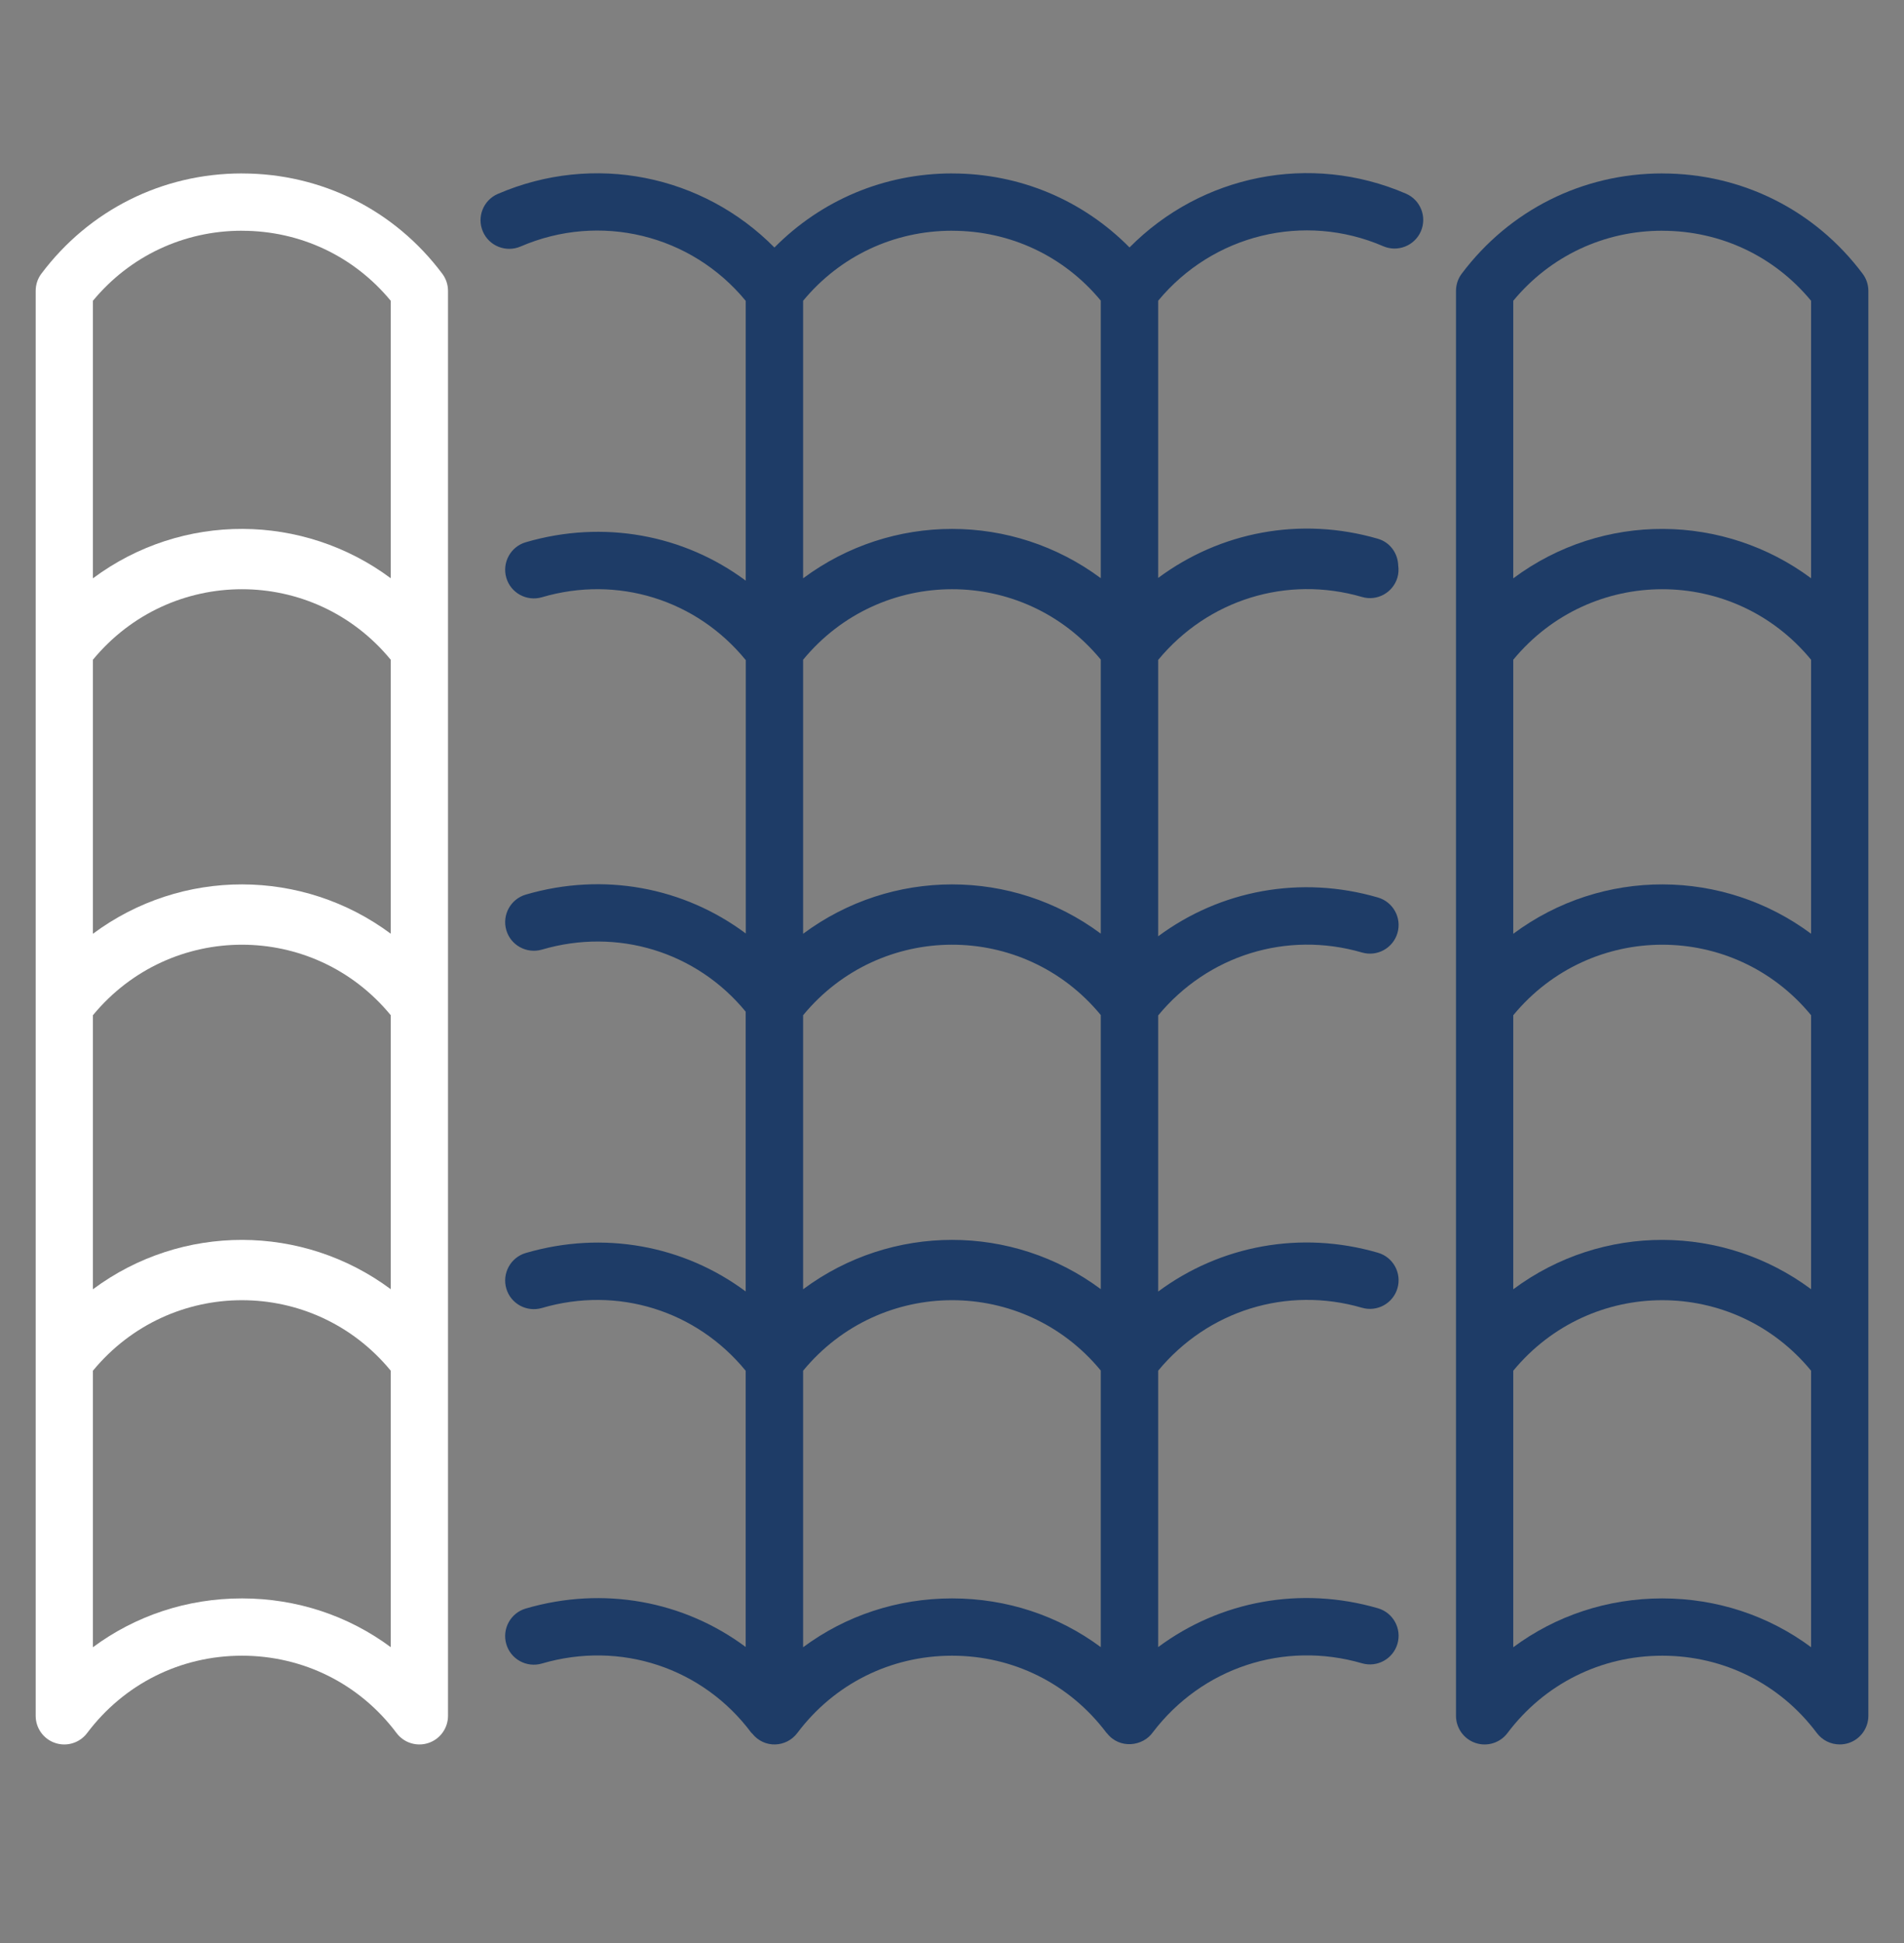
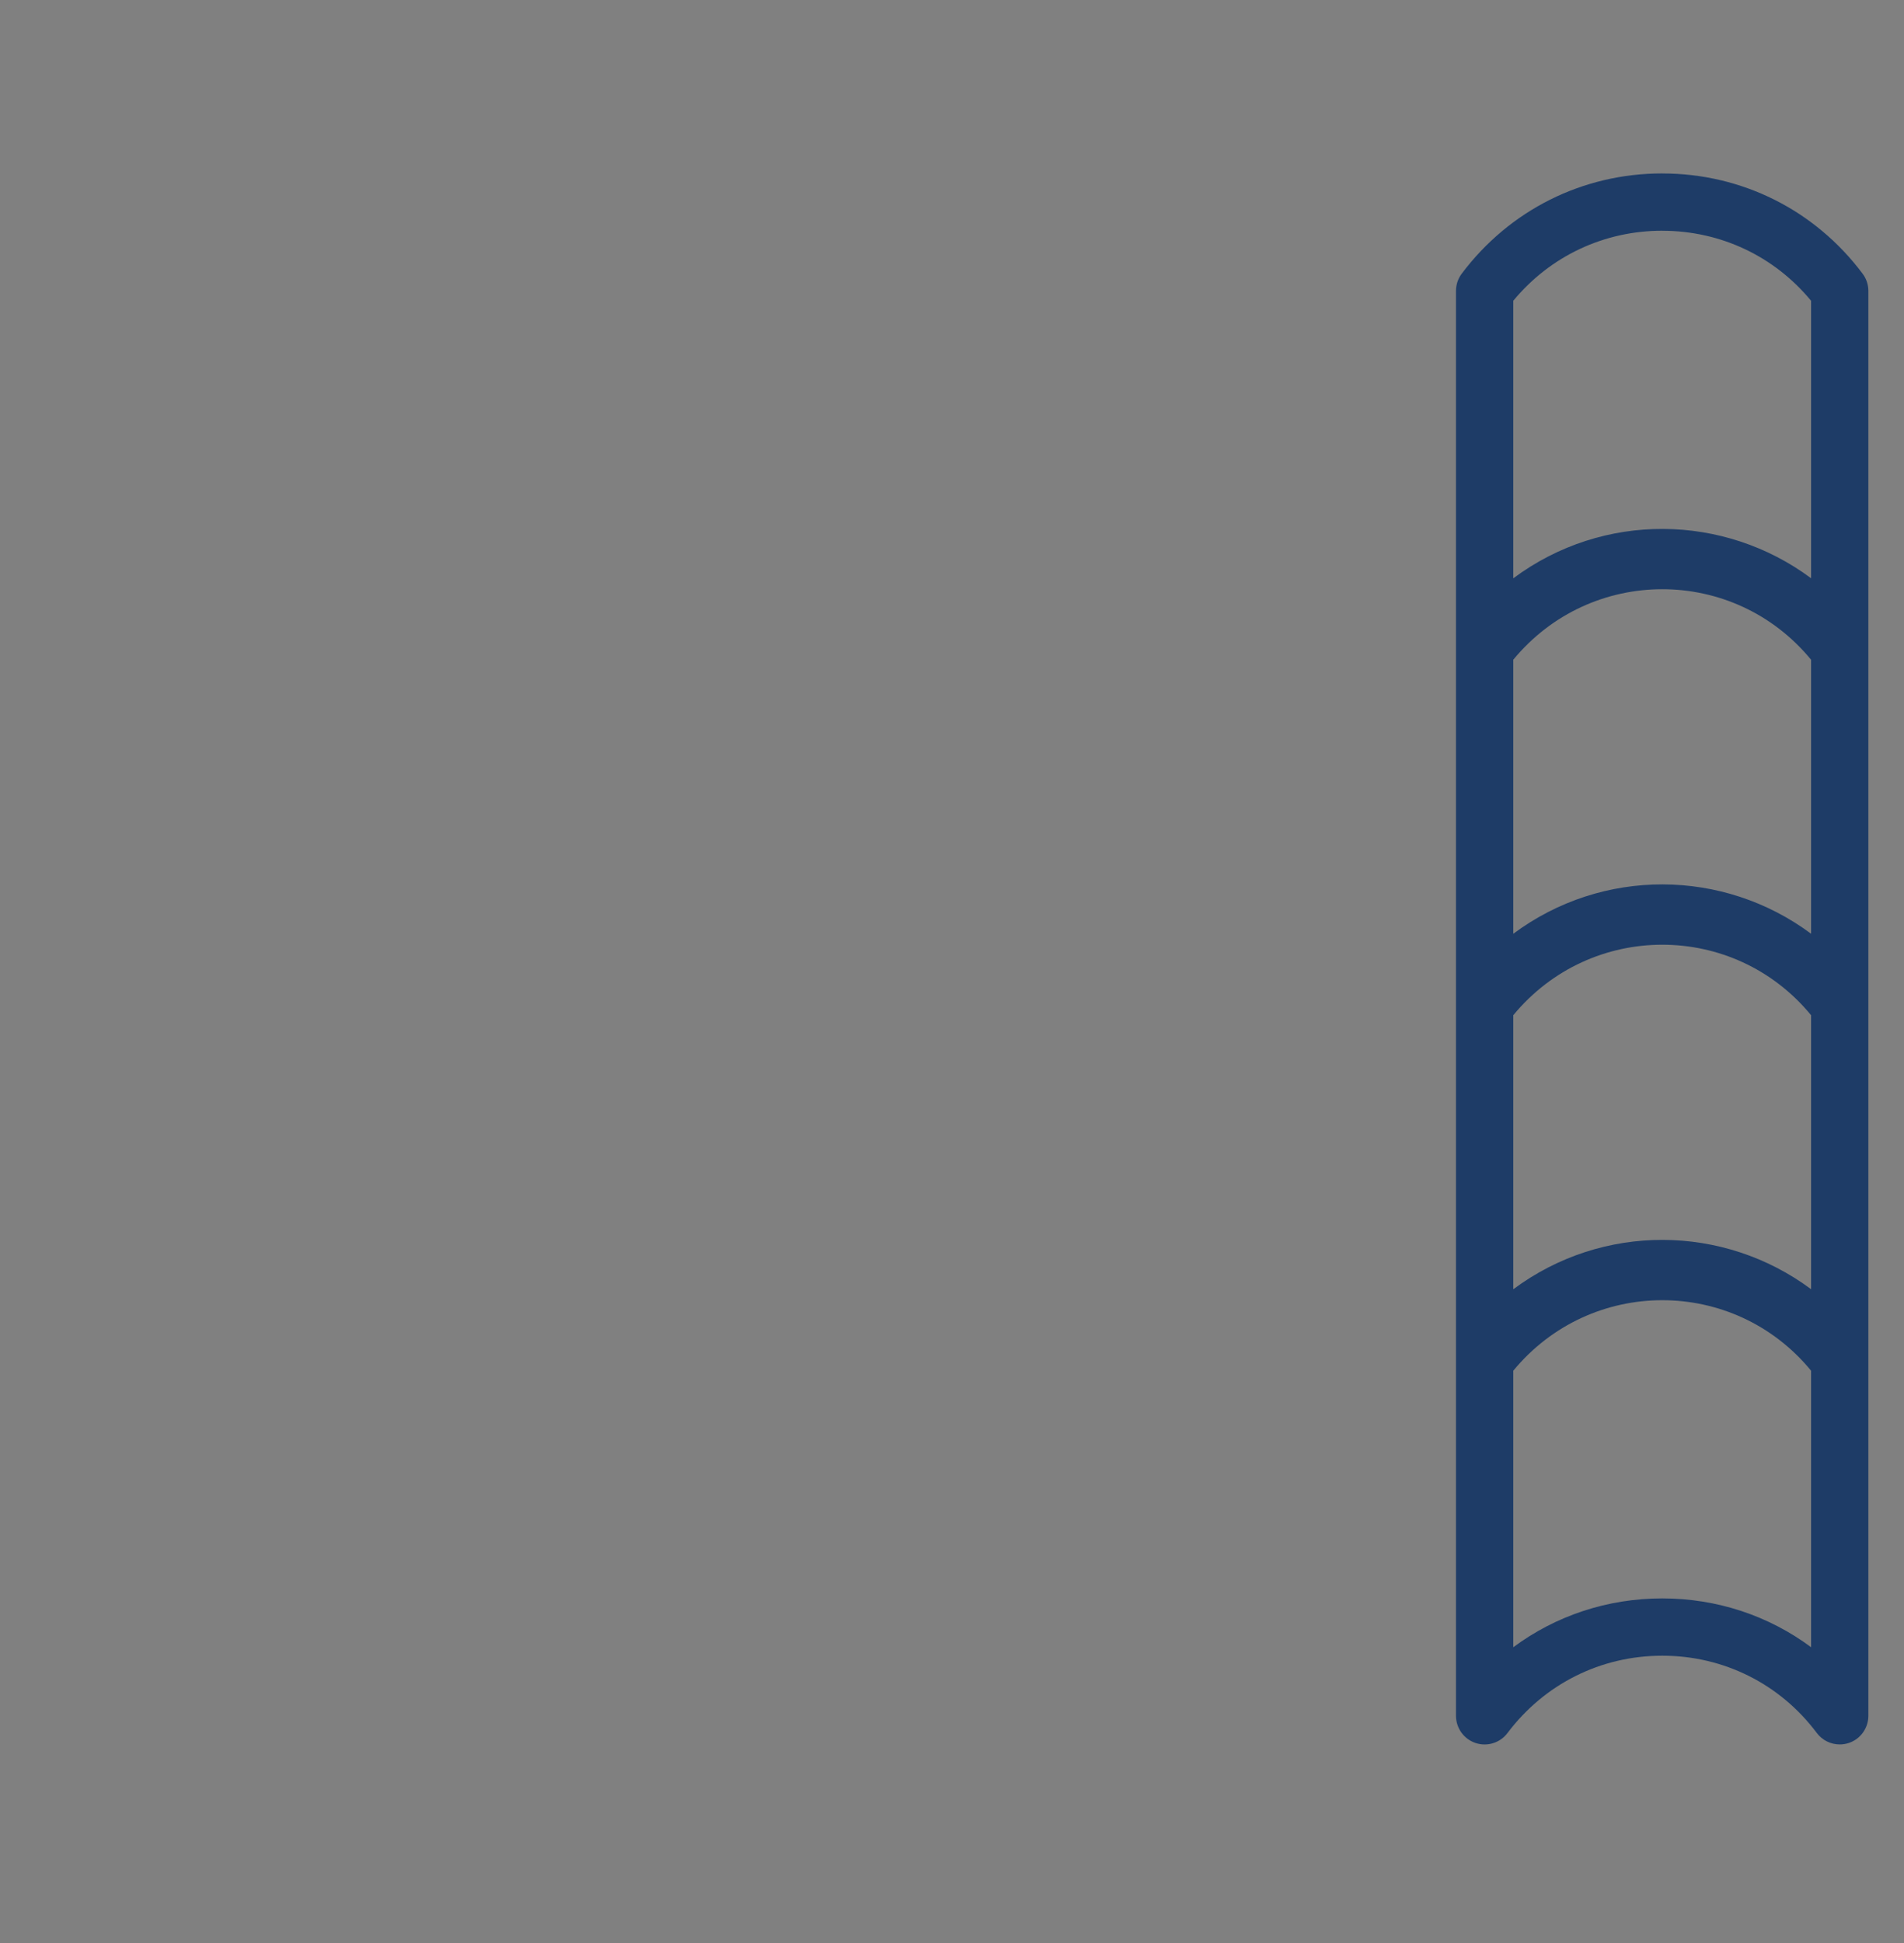
<svg xmlns="http://www.w3.org/2000/svg" width="50" height="51" viewBox="0 0 50 51" fill="none">
  <rect x="0" y="0" width="50" height="51" fill="#808080" stroke="none" />
-   <path d="M1.45 45.75C1.756 45.853 2.095 45.747 2.289 45.488C3.26 44.199 4.74 43.459 6.353 43.459H6.356C7.967 43.46 9.445 44.199 10.412 45.487C10.609 45.751 10.95 45.851 11.251 45.75C11.558 45.648 11.765 45.36 11.765 45.037C11.765 37.953 11.765 14.719 11.765 7.635C11.765 7.472 11.712 7.314 11.614 7.184C10.362 5.513 8.446 4.554 6.358 4.553C6.356 4.552 6.355 4.552 6.353 4.552C4.263 4.552 2.344 5.512 1.087 7.183C0.989 7.313 0.937 7.472 0.937 7.635V45.036C0.936 45.36 1.143 45.648 1.45 45.75ZM2.44 33.841V26.648C4.474 24.183 8.228 24.177 10.261 26.647V33.839C7.952 32.122 4.776 32.104 2.44 33.841ZM10.261 24.508C7.952 22.791 4.776 22.773 2.44 24.51V17.317C4.474 14.852 8.228 14.846 10.261 17.317V24.508ZM6.358 41.955C6.356 41.955 6.355 41.955 6.353 41.955C4.915 41.955 3.557 42.409 2.44 43.237V35.979C4.474 33.514 8.228 33.508 10.261 35.978V43.235C9.148 42.409 7.793 41.956 6.358 41.955ZM6.353 6.056C6.354 6.056 6.355 6.056 6.356 6.057C7.886 6.058 9.295 6.725 10.261 7.895V15.178C7.971 13.474 4.795 13.428 2.44 15.18V7.895C3.409 6.724 4.822 6.056 6.353 6.056Z" fill="white" />
-   <path d="M36.325 6.463C36.704 6.626 37.148 6.452 37.313 6.071C37.478 5.689 37.302 5.247 36.921 5.083C34.409 3.999 31.547 4.591 29.662 6.495C28.436 5.255 26.786 4.554 25.007 4.553C25.005 4.552 25.004 4.552 25.002 4.552C23.22 4.552 21.566 5.255 20.337 6.497C18.456 4.593 15.593 4.003 13.073 5.09C12.692 5.254 12.516 5.697 12.681 6.078C12.845 6.459 13.287 6.633 13.669 6.471C15.755 5.569 18.152 6.157 19.583 7.897V15.241C17.96 14.034 15.847 13.636 13.806 14.233C13.408 14.35 13.18 14.767 13.296 15.166C13.412 15.565 13.831 15.792 14.229 15.677C16.219 15.091 18.294 15.745 19.585 17.328V24.502C17.961 23.29 15.85 22.884 13.806 23.482C13.408 23.599 13.18 24.017 13.296 24.415C13.412 24.814 13.831 25.04 14.229 24.926C16.214 24.342 18.29 24.982 19.582 26.554V33.898C17.959 32.691 15.847 32.292 13.806 32.889C13.408 33.006 13.18 33.424 13.296 33.823C13.412 34.221 13.831 34.448 14.229 34.333C16.22 33.748 18.29 34.401 19.582 35.98V43.23C17.96 42.023 15.847 41.624 13.806 42.221C13.408 42.338 13.179 42.756 13.296 43.155C13.412 43.554 13.831 43.78 14.229 43.665C16.292 43.059 18.454 43.773 19.732 45.484C19.737 45.491 19.745 45.493 19.751 45.5C20.07 45.903 20.651 45.87 20.938 45.488C21.908 44.198 23.389 43.459 25.002 43.459H25.005C26.609 43.46 28.081 44.194 29.048 45.472C29.049 45.473 29.05 45.474 29.051 45.476C29.054 45.48 29.058 45.483 29.061 45.487C29.063 45.49 29.067 45.491 29.07 45.495C29.402 45.919 30.015 45.841 30.277 45.466C31.567 43.774 33.718 43.063 35.766 43.658C36.165 43.774 36.582 43.544 36.698 43.146C36.814 42.747 36.585 42.33 36.186 42.214C34.152 41.623 32.041 42.025 30.414 43.233V35.978C31.716 34.404 33.786 33.751 35.766 34.326C36.165 34.442 36.582 34.212 36.698 33.814C36.814 33.415 36.585 32.998 36.186 32.882C34.152 32.29 32.041 32.694 30.414 33.901V26.653C31.716 25.079 33.784 24.426 35.766 25.001C36.165 25.118 36.582 24.887 36.698 24.49C36.814 24.091 36.585 23.674 36.186 23.558C34.152 22.965 32.041 23.369 30.414 24.576V17.322C31.715 15.747 33.785 15.094 35.766 15.669C36.165 15.787 36.582 15.555 36.698 15.157C36.729 15.051 36.732 14.945 36.718 14.843C36.708 14.525 36.507 14.236 36.186 14.142C34.151 13.55 32.042 13.96 30.414 15.17V7.894C31.851 6.157 34.245 5.565 36.325 6.463ZM21.09 17.317C23.12 14.855 26.872 14.844 28.907 17.313V24.506C26.585 22.781 23.412 22.784 21.09 24.51V17.317ZM21.09 26.648C23.12 24.186 26.872 24.175 28.907 26.643V33.837C26.585 32.112 23.412 32.114 21.09 33.841V26.648ZM25.002 6.056C25.003 6.056 25.005 6.056 25.006 6.057C26.534 6.058 27.942 6.724 28.907 7.891V15.176C26.59 13.454 23.416 13.449 21.09 15.18V7.895C22.059 6.724 23.471 6.056 25.002 6.056ZM25.007 41.955C25.005 41.955 25.004 41.955 25.002 41.955C23.564 41.955 22.206 42.409 21.09 43.237V35.979C23.12 33.517 26.872 33.506 28.907 35.974V43.234C27.794 42.408 26.441 41.956 25.007 41.955Z" fill="#1E3c67" />
  <path d="M43.656 4.553C43.654 4.552 43.653 4.552 43.652 4.552C41.562 4.552 39.643 5.512 38.386 7.183C38.288 7.313 38.235 7.472 38.235 7.635V45.036C38.235 45.36 38.442 45.648 38.749 45.75C39.055 45.853 39.394 45.747 39.588 45.488C40.559 44.199 42.039 43.459 43.652 43.459H43.655C45.266 43.46 46.744 44.199 47.71 45.487C47.855 45.681 48.08 45.788 48.312 45.788C48.391 45.788 48.472 45.776 48.55 45.75C48.857 45.648 49.064 45.36 49.064 45.036C49.064 32.587 49.064 20.101 49.064 7.635C49.064 7.472 49.011 7.314 48.913 7.184C47.66 5.513 45.744 4.554 43.656 4.553ZM47.56 24.509C45.26 22.798 42.084 22.766 39.739 24.51V17.317C41.773 14.852 45.527 14.846 47.56 17.317V24.509ZM39.739 33.841V26.648C41.773 24.183 45.527 24.177 47.56 26.647V33.839C45.26 32.129 42.084 32.097 39.739 33.841ZM43.652 6.056C43.653 6.056 43.654 6.056 43.655 6.057C45.184 6.058 46.594 6.725 47.56 7.895V15.178C45.279 13.482 42.103 13.421 39.739 15.18V7.895C40.708 6.723 42.121 6.056 43.652 6.056ZM43.656 41.955C43.654 41.955 43.653 41.955 43.652 41.955C42.213 41.955 40.855 42.409 39.739 43.237V35.979C41.773 33.514 45.527 33.508 47.56 35.978V43.236C46.446 42.409 45.092 41.956 43.656 41.955Z" fill="#1E3c67" />
</svg>